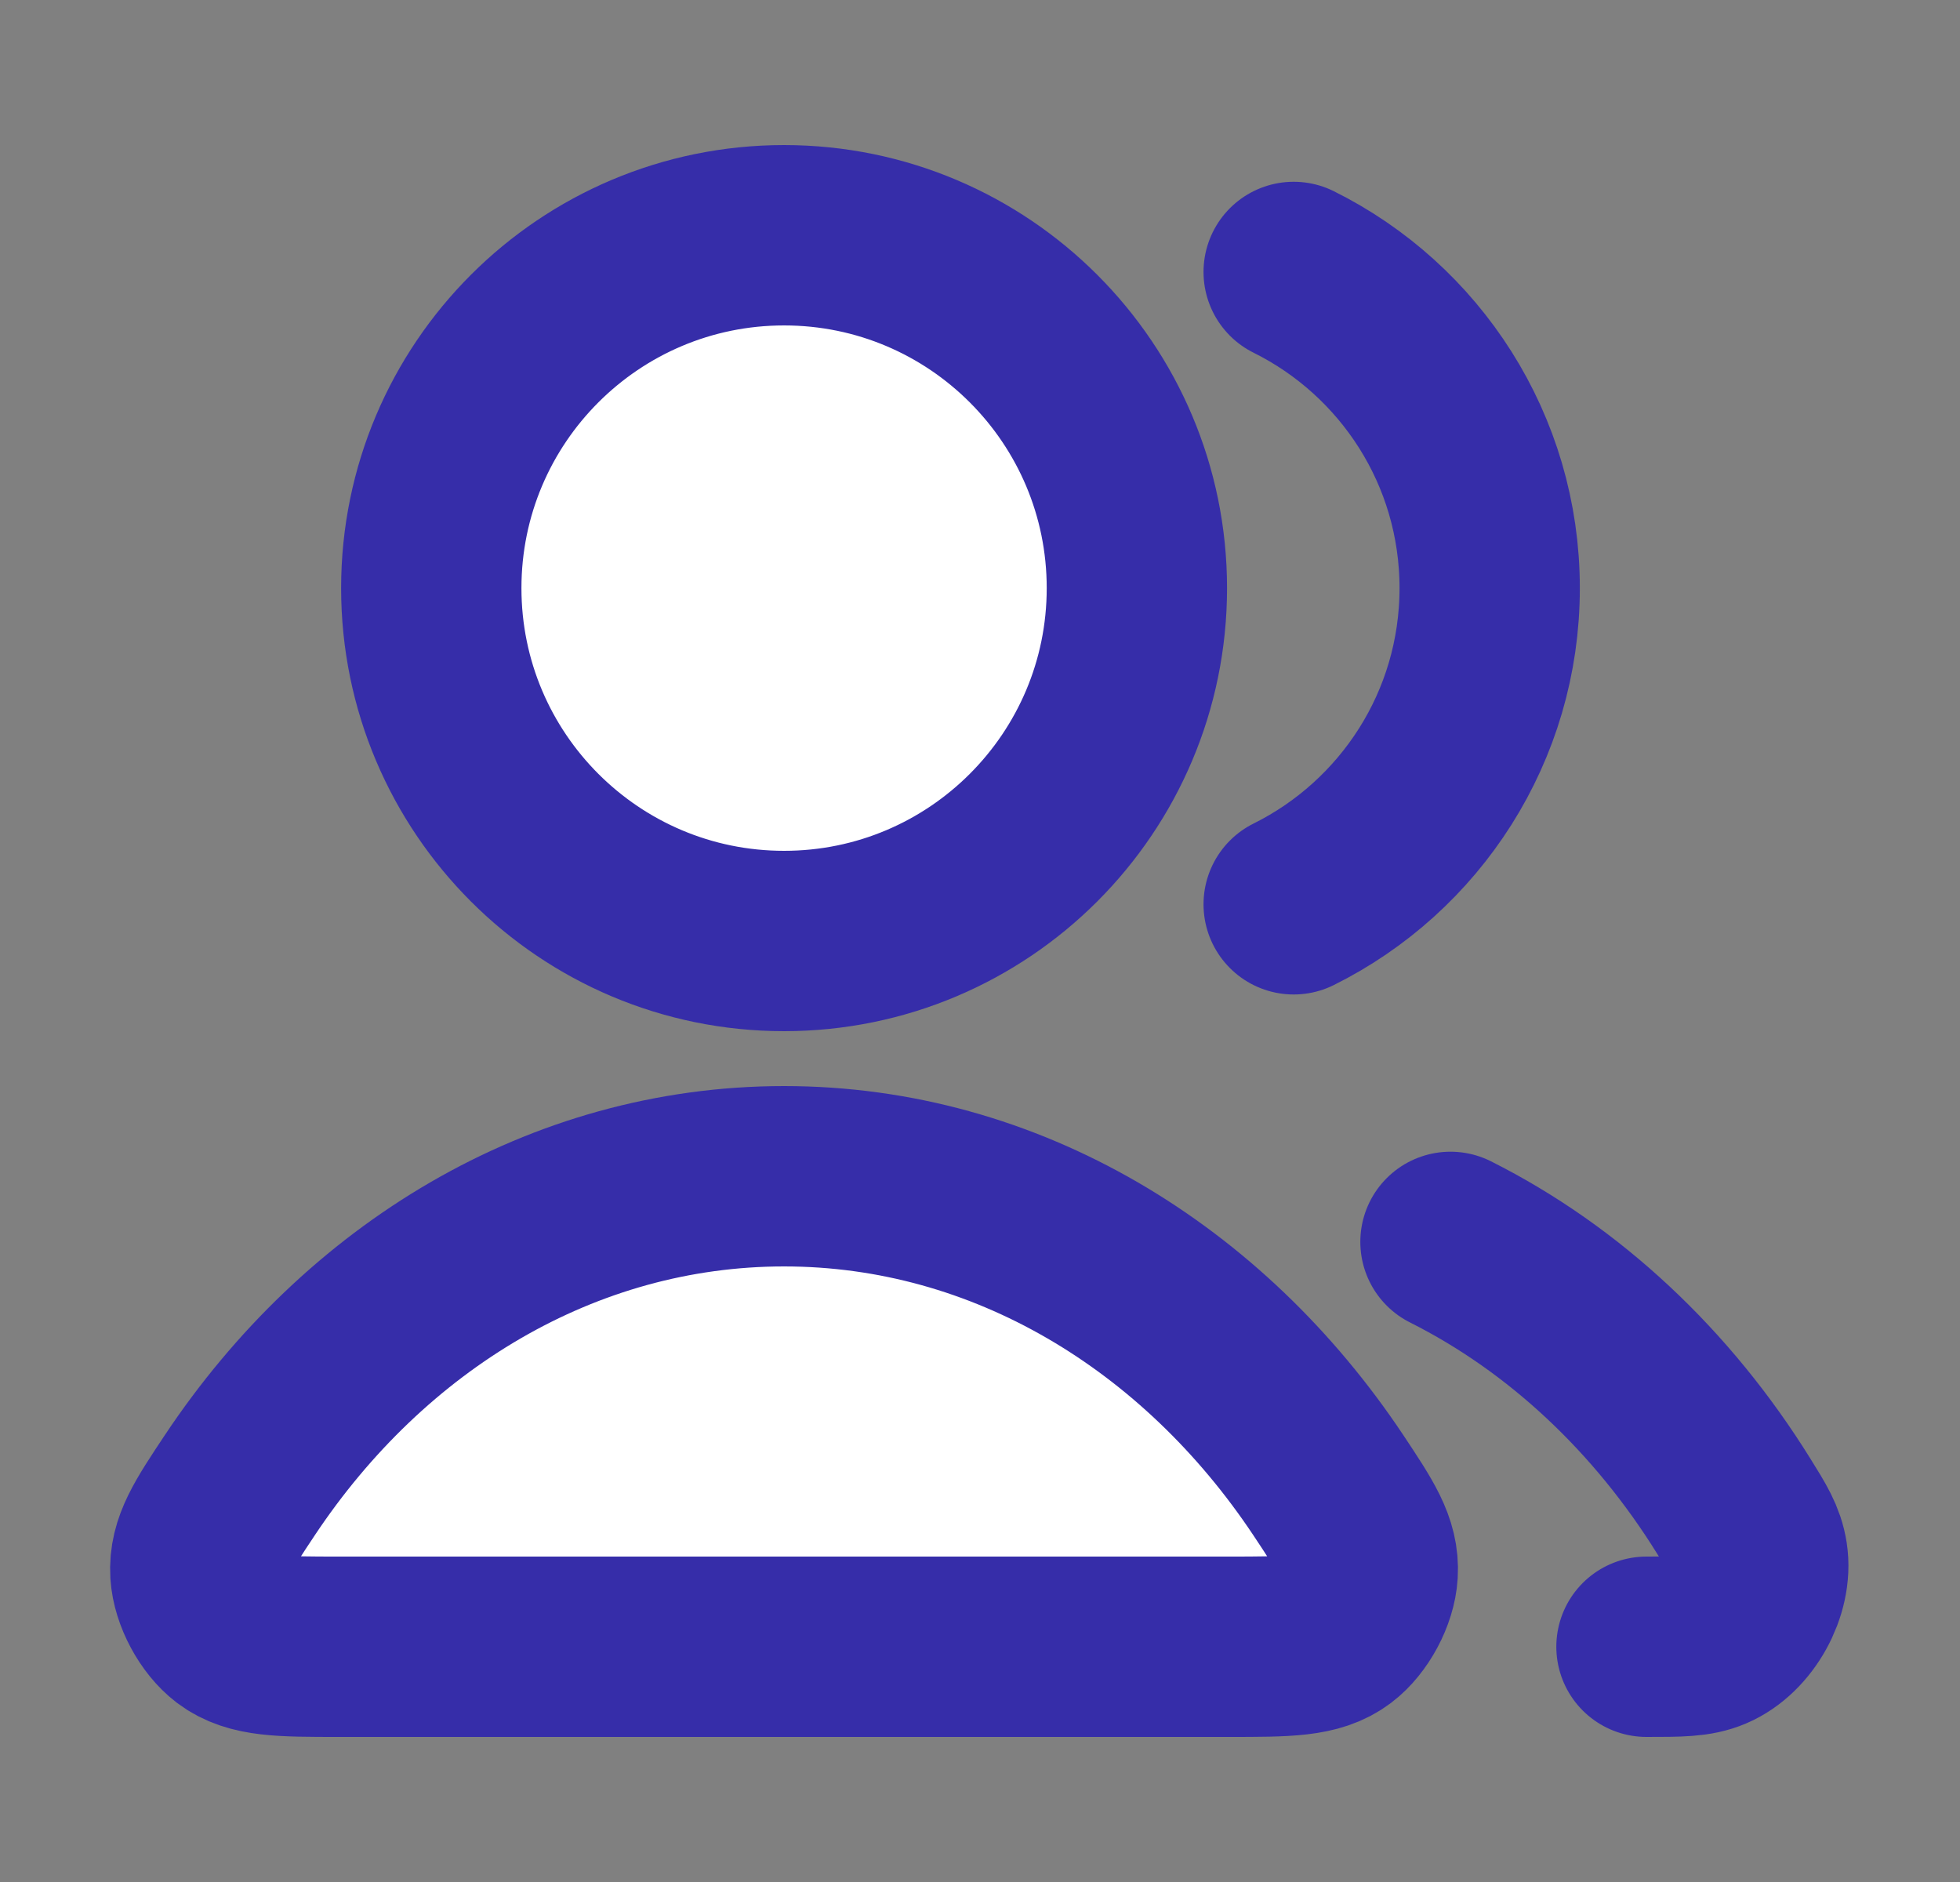
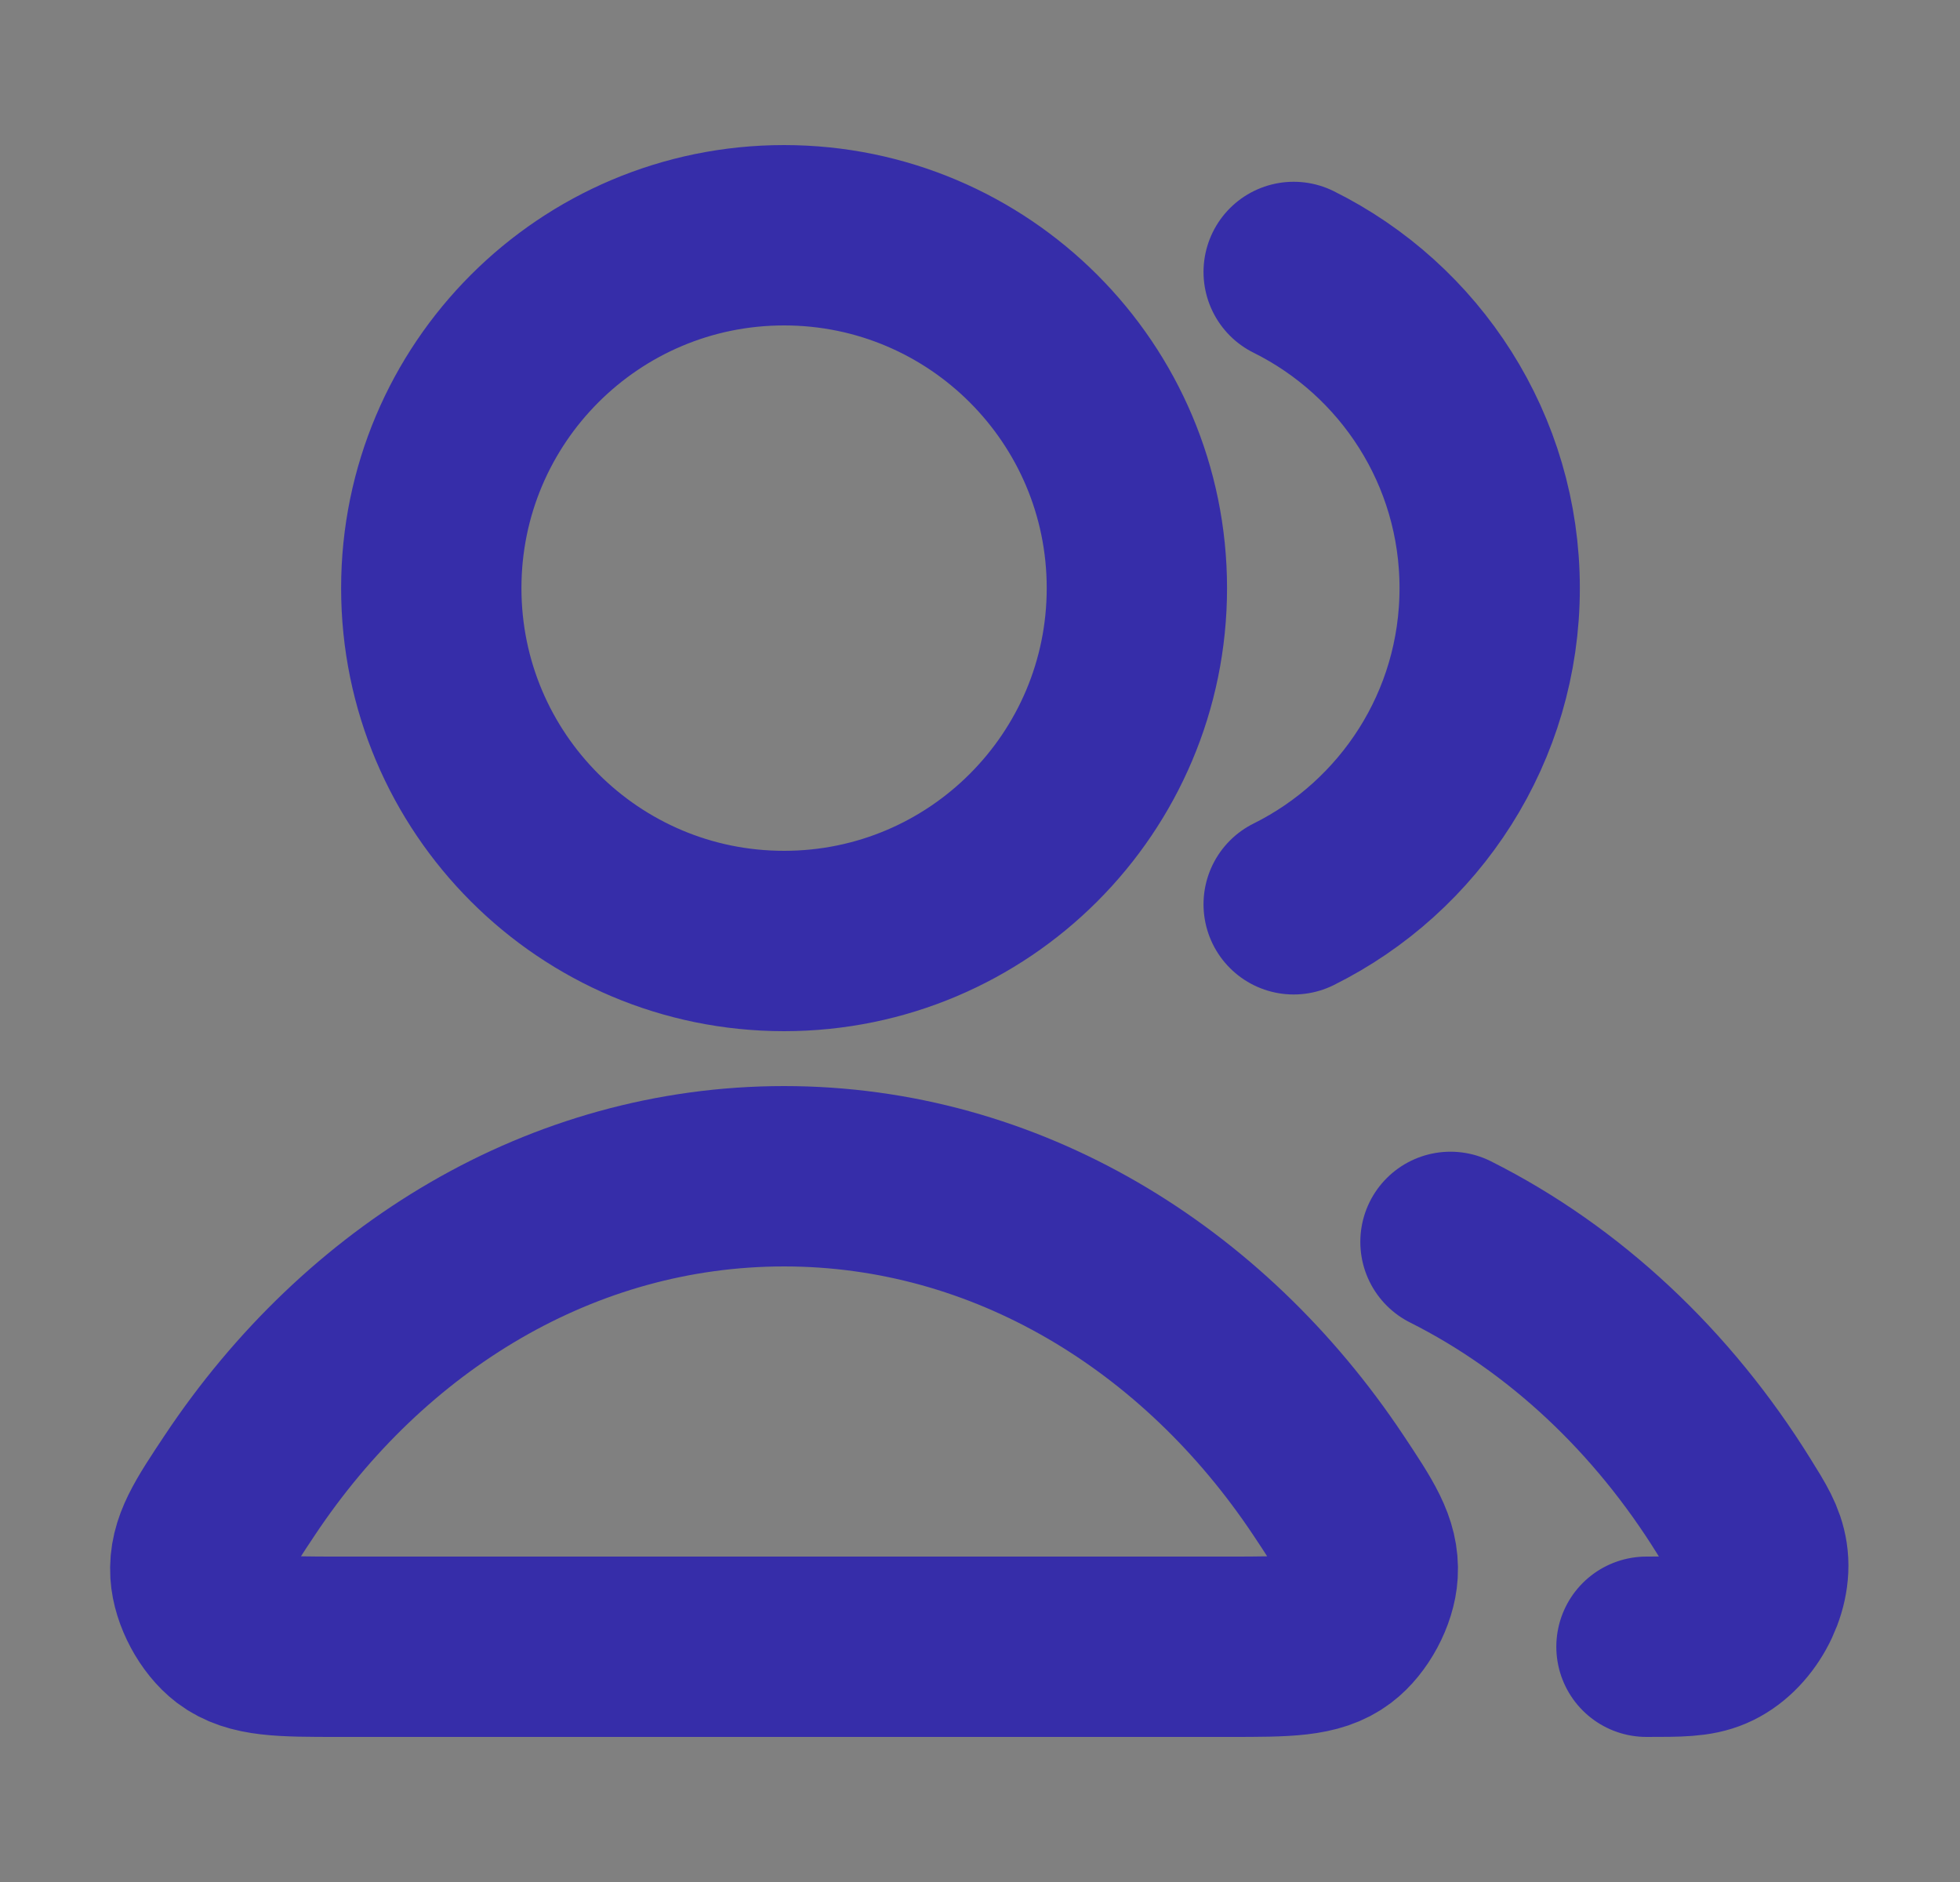
<svg xmlns="http://www.w3.org/2000/svg" width="25" height="24" viewBox="0 0 25 24" fill="none">
  <rect x="0" y="0" width="25" height="24" fill="#808080" stroke="none" />
-   <path d="M10.001 12C12.486 12 14.501 9.985 14.501 7.5C14.501 5.015 12.486 3 10.001 3C7.516 3 5.501 5.015 5.501 7.5C5.501 9.985 7.516 12 10.001 12Z" fill="white" />
-   <path d="M10.001 15C7.17 15 4.654 16.545 3.06 18.938C2.711 19.463 2.536 19.725 2.556 20.06C2.572 20.321 2.743 20.64 2.951 20.798C3.219 21 3.587 21 4.323 21H15.678C16.415 21 16.783 21 17.05 20.798C17.259 20.64 17.43 20.321 17.445 20.06C17.465 19.725 17.291 19.463 16.942 18.938C15.347 16.545 12.831 15 10.001 15Z" fill="white" />
  <path d="M18.501 15.837C19.957 16.568 21.205 17.742 22.116 19.21C22.297 19.5 22.387 19.646 22.418 19.847C22.481 20.256 22.202 20.759 21.821 20.92C21.633 21 21.422 21 21.001 21M16.501 11.532C17.983 10.796 19.001 9.267 19.001 7.5C19.001 5.733 17.983 4.204 16.501 3.468M14.501 7.5C14.501 9.985 12.486 12 10.001 12C7.516 12 5.501 9.985 5.501 7.5C5.501 5.015 7.516 3 10.001 3C12.486 3 14.501 5.015 14.501 7.5ZM3.06 18.938C4.654 16.545 7.17 15 10.001 15C12.831 15 15.347 16.545 16.942 18.938C17.291 19.463 17.465 19.725 17.445 20.06C17.43 20.321 17.259 20.64 17.05 20.798C16.783 21 16.415 21 15.678 21H4.323C3.587 21 3.219 21 2.951 20.798C2.743 20.64 2.572 20.321 2.556 20.06C2.536 19.725 2.711 19.463 3.06 18.938Z" stroke="#362DA9" stroke-width="2.3" stroke-linecap="round" stroke-linejoin="round" />
</svg>